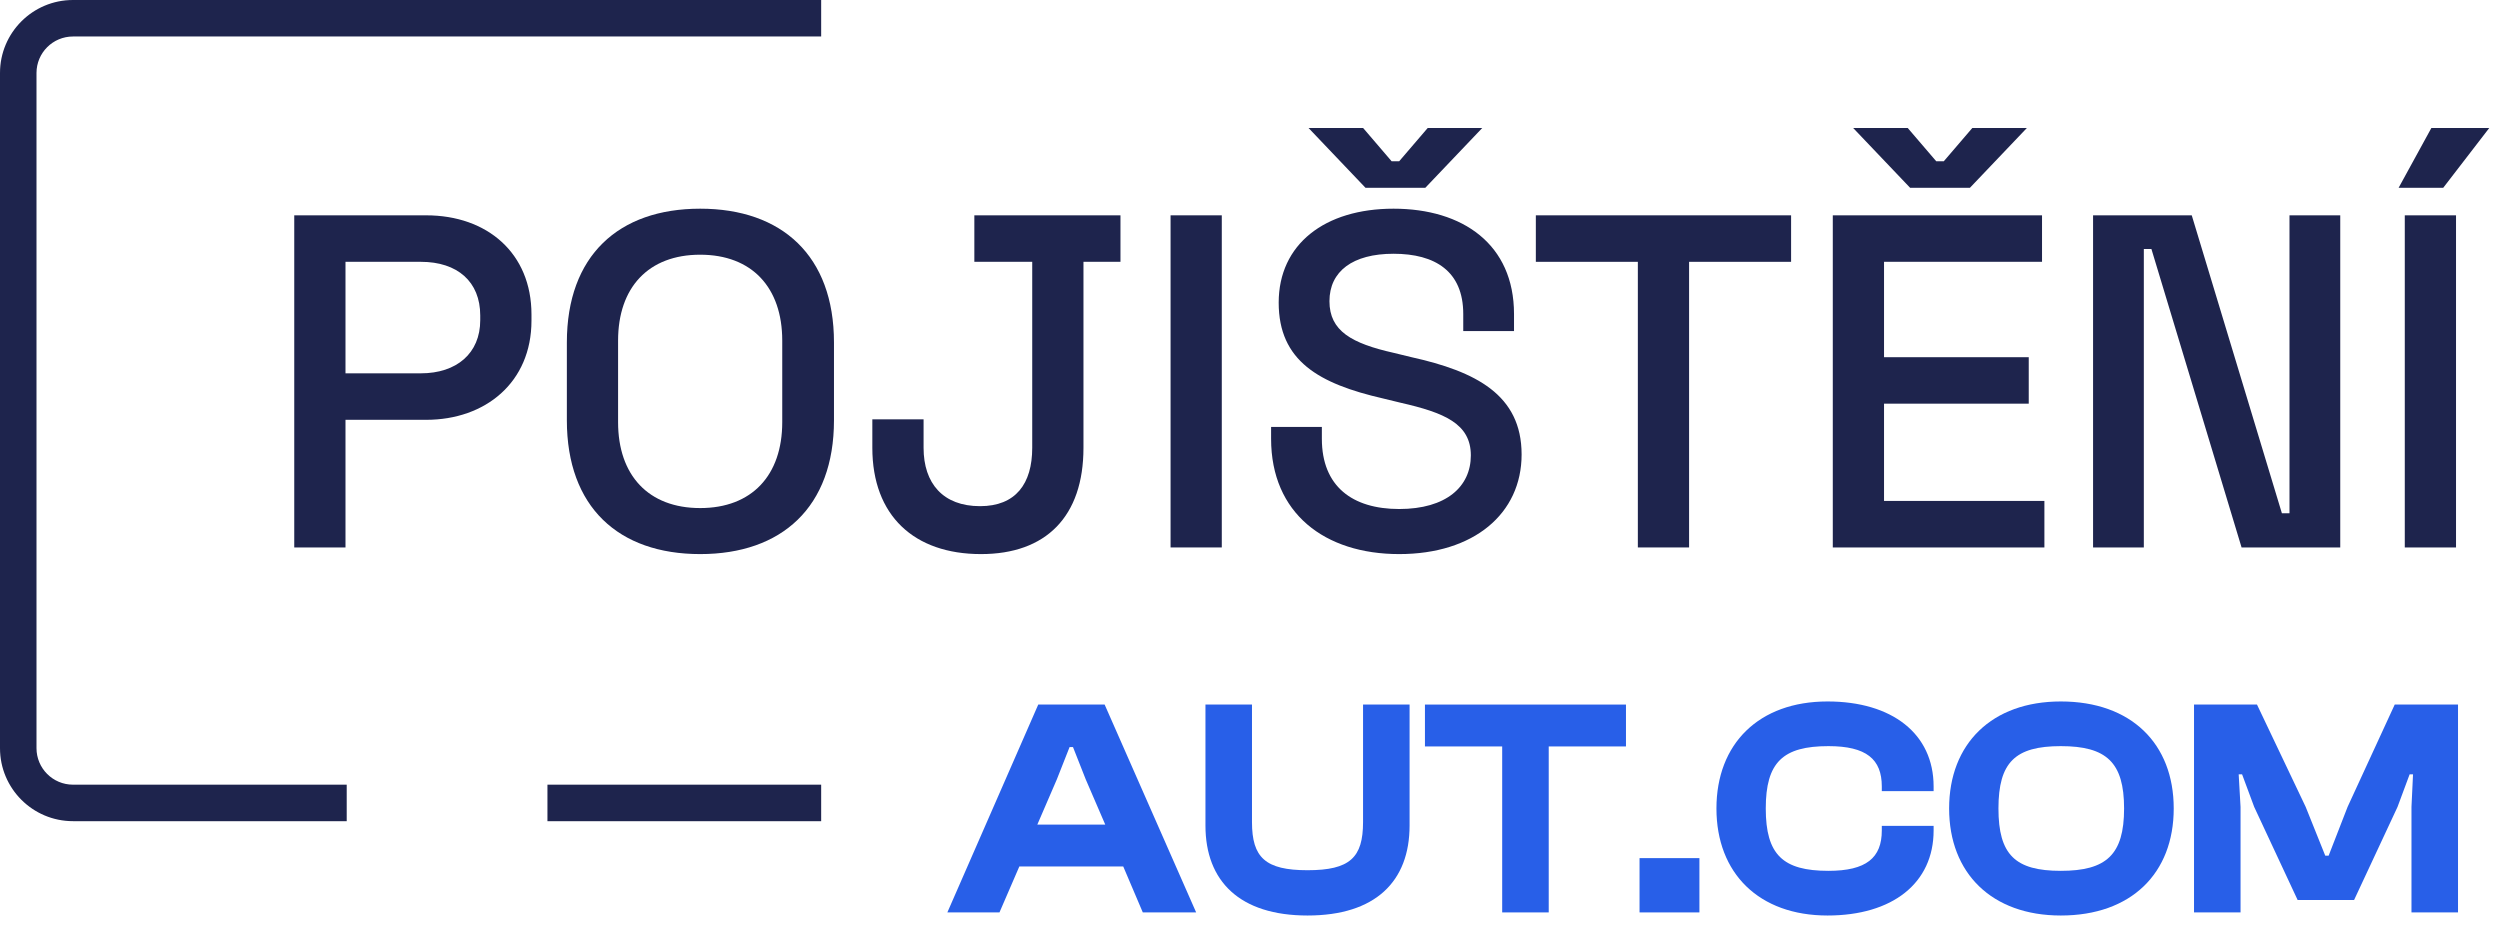
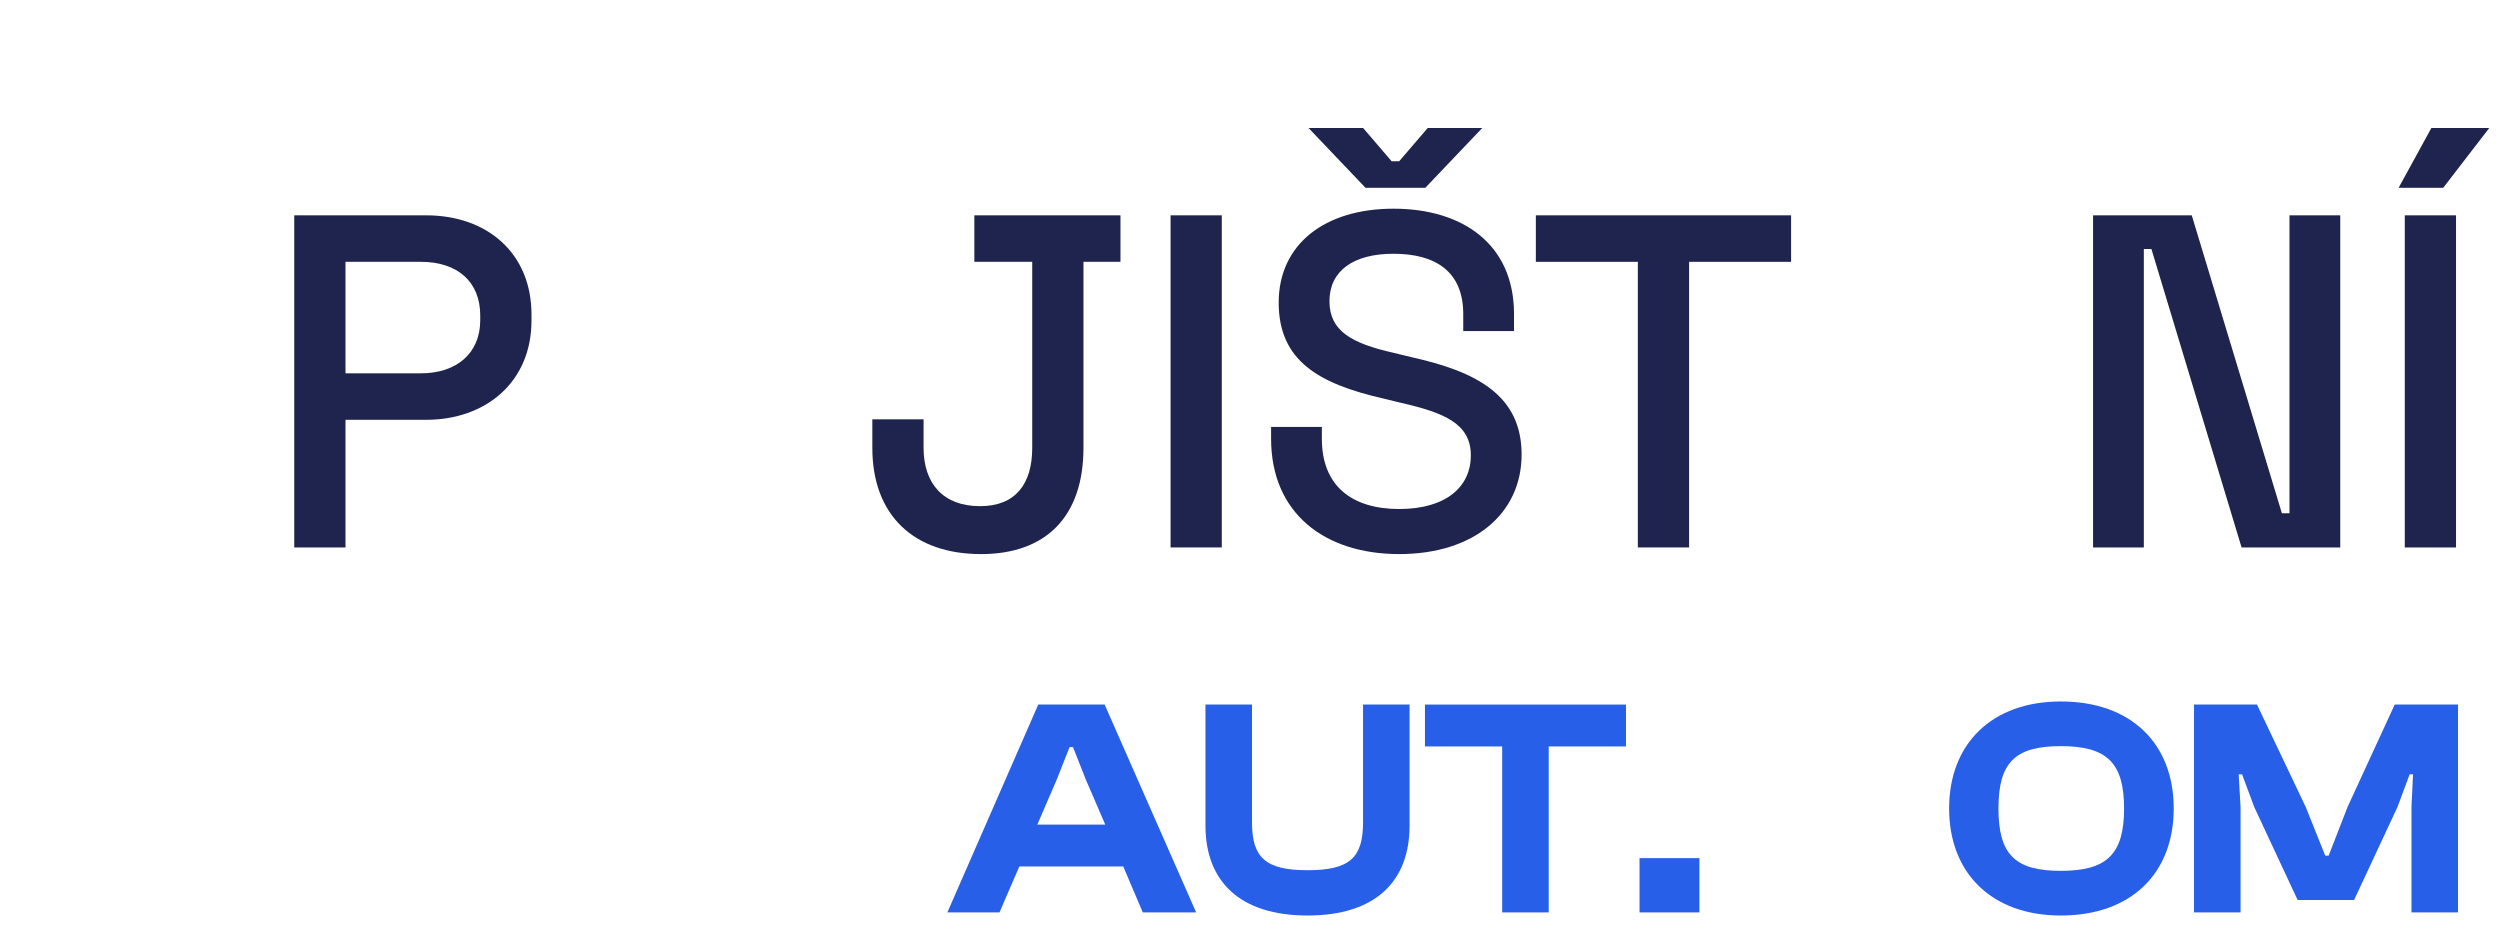
<svg xmlns="http://www.w3.org/2000/svg" width="137" height="51" viewBox="0 0 137 51" fill="none">
-   <path fill-rule="evenodd" clip-rule="evenodd" d="M4 0H45V2H4C2.895 2 2 2.895 2 4V41C2 42.105 2.895 43 4 43H19V45H4C1.791 45 0 43.209 0 41V4C0 1.791 1.791 0 4 0ZM30 45H45V43H30V45Z" fill="#1E244D" />
  <path d="M131.444 10.292L133.238 7.016H136.41L133.888 10.292H131.444ZM131.782 30V11.8H134.59V30H131.782Z" fill="#1E244D" />
  <path d="M114.7 30V11.8H120.108L125.048 28.128H125.464V11.8H128.246V30H122.838L117.898 13.646H117.482V30H114.7Z" fill="#1E244D" />
-   <path d="M104.675 10.292L101.555 7.016H104.545L106.105 8.836H106.521L108.081 7.016H111.071L107.951 10.292H104.675ZM100.437 30V11.8H111.903V14.348H103.245V19.574H111.175V22.122H103.245V27.452H112.033V30H100.437Z" fill="#1E244D" />
  <path d="M89.754 30V14.348H84.164V11.8H98.152V14.348H92.562V30H89.754Z" fill="#1E244D" />
  <path d="M74.83 10.292L71.71 7.016H74.7L76.26 8.836H76.676L78.236 7.016H81.226L78.106 10.292H74.83ZM76.676 30.364C72.594 30.364 69.656 28.128 69.656 24.046V23.396H72.438V24.046C72.438 26.646 74.102 27.894 76.676 27.894C79.25 27.894 80.602 26.672 80.602 24.956C80.602 23.214 79.146 22.616 76.754 22.07L75.792 21.836C72.282 21.03 70.072 19.782 70.072 16.584C70.072 13.386 72.594 11.436 76.364 11.436C80.16 11.436 82.968 13.386 82.968 17.208V18.144H80.186V17.208C80.186 14.868 78.652 13.906 76.364 13.906C74.128 13.906 72.854 14.868 72.854 16.506C72.854 18.144 74.076 18.82 76.39 19.34L77.352 19.574C80.862 20.354 83.384 21.628 83.384 24.904C83.384 28.154 80.758 30.364 76.676 30.364Z" fill="#1E244D" />
  <path d="M64.147 30V11.8H66.954V30H64.147Z" fill="#1E244D" />
  <path d="M53.758 30.364C50.092 30.364 47.804 28.258 47.804 24.54V22.98H50.612V24.54C50.612 26.49 51.678 27.738 53.706 27.738C55.656 27.738 56.566 26.516 56.566 24.54V14.348H53.394V11.8H61.402V14.348H59.374V24.54C59.374 28.31 57.32 30.364 53.758 30.364Z" fill="#1E244D" />
-   <path d="M38.37 30.364C33.898 30.364 31.064 27.79 31.064 23.032V18.768C31.064 14.01 33.898 11.436 38.37 11.436C42.842 11.436 45.702 14.01 45.702 18.768V23.032C45.702 27.79 42.842 30.364 38.37 30.364ZM38.37 27.842C41.203 27.842 42.867 26.048 42.867 23.136V18.664C42.867 15.752 41.203 13.958 38.37 13.958C35.535 13.958 33.871 15.752 33.871 18.664V23.136C33.871 26.048 35.535 27.842 38.37 27.842Z" fill="#1E244D" />
  <path d="M16.125 30V11.8H23.354C26.707 11.8 29.125 13.88 29.125 17.234V17.572C29.125 20.952 26.604 23.006 23.354 23.006H18.933V30H16.125ZM18.933 20.458H23.067C25.017 20.458 26.317 19.366 26.317 17.546V17.286C26.317 15.44 25.07 14.348 23.067 14.348H18.933V20.458Z" fill="#1E244D" />
  <path d="M122.782 50H120.232V38.61H123.683L126.352 44.22L127.423 46.889H127.61L128.647 44.22L131.231 38.61H134.699V50H132.149V44.22L132.234 42.435H132.047L131.384 44.22L129.004 49.32H125.91L123.53 44.22L122.867 42.435H122.68L122.782 44.22V50Z" fill="#285FE8" />
  <path d="M112.932 50.17C109.158 50.17 106.812 47.858 106.812 44.305C106.812 40.752 109.158 38.44 112.932 38.44C116.791 38.44 119.12 40.752 119.12 44.305C119.12 47.858 116.791 50.17 112.932 50.17ZM112.932 47.722C115.431 47.722 116.4 46.838 116.4 44.305C116.4 41.772 115.431 40.888 112.932 40.888C110.433 40.888 109.515 41.772 109.515 44.305C109.515 46.838 110.433 47.722 112.932 47.722Z" fill="#285FE8" />
-   <path d="M100.148 50.17C96.391 50.17 94.061 47.858 94.061 44.305C94.061 40.752 96.391 38.44 100.148 38.44C103.684 38.44 105.962 40.208 105.962 43.098V43.353H103.123V43.098C103.123 41.602 102.273 40.888 100.199 40.888C97.7 40.888 96.764 41.772 96.764 44.305C96.764 46.838 97.7 47.722 100.199 47.722C102.273 47.722 103.123 47.008 103.123 45.512V45.257H105.962V45.512C105.962 48.402 103.701 50.17 100.148 50.17Z" fill="#285FE8" />
  <path d="M93.128 50H89.847V47.025H93.128V50Z" fill="#285FE8" />
  <path d="M84.87 50H82.32V40.905H78.087V38.61H89.103V40.905H84.87V50Z" fill="#285FE8" />
  <path d="M71.652 50.17C67.946 50.17 66.059 48.3 66.059 45.24V38.61H68.609V45.053C68.609 46.991 69.34 47.688 71.652 47.688C73.981 47.688 74.695 46.991 74.695 45.053V38.61H77.245V45.24C77.245 48.3 75.375 50.17 71.652 50.17Z" fill="#285FE8" />
  <path d="M54.771 50H51.915L56.896 38.61H60.534L65.549 50H62.625L61.554 47.484H55.859L54.771 50ZM57.916 42.707L56.845 45.189H60.568L59.497 42.707L58.8 40.939H58.613L57.916 42.707Z" fill="#285FE8" />
</svg>